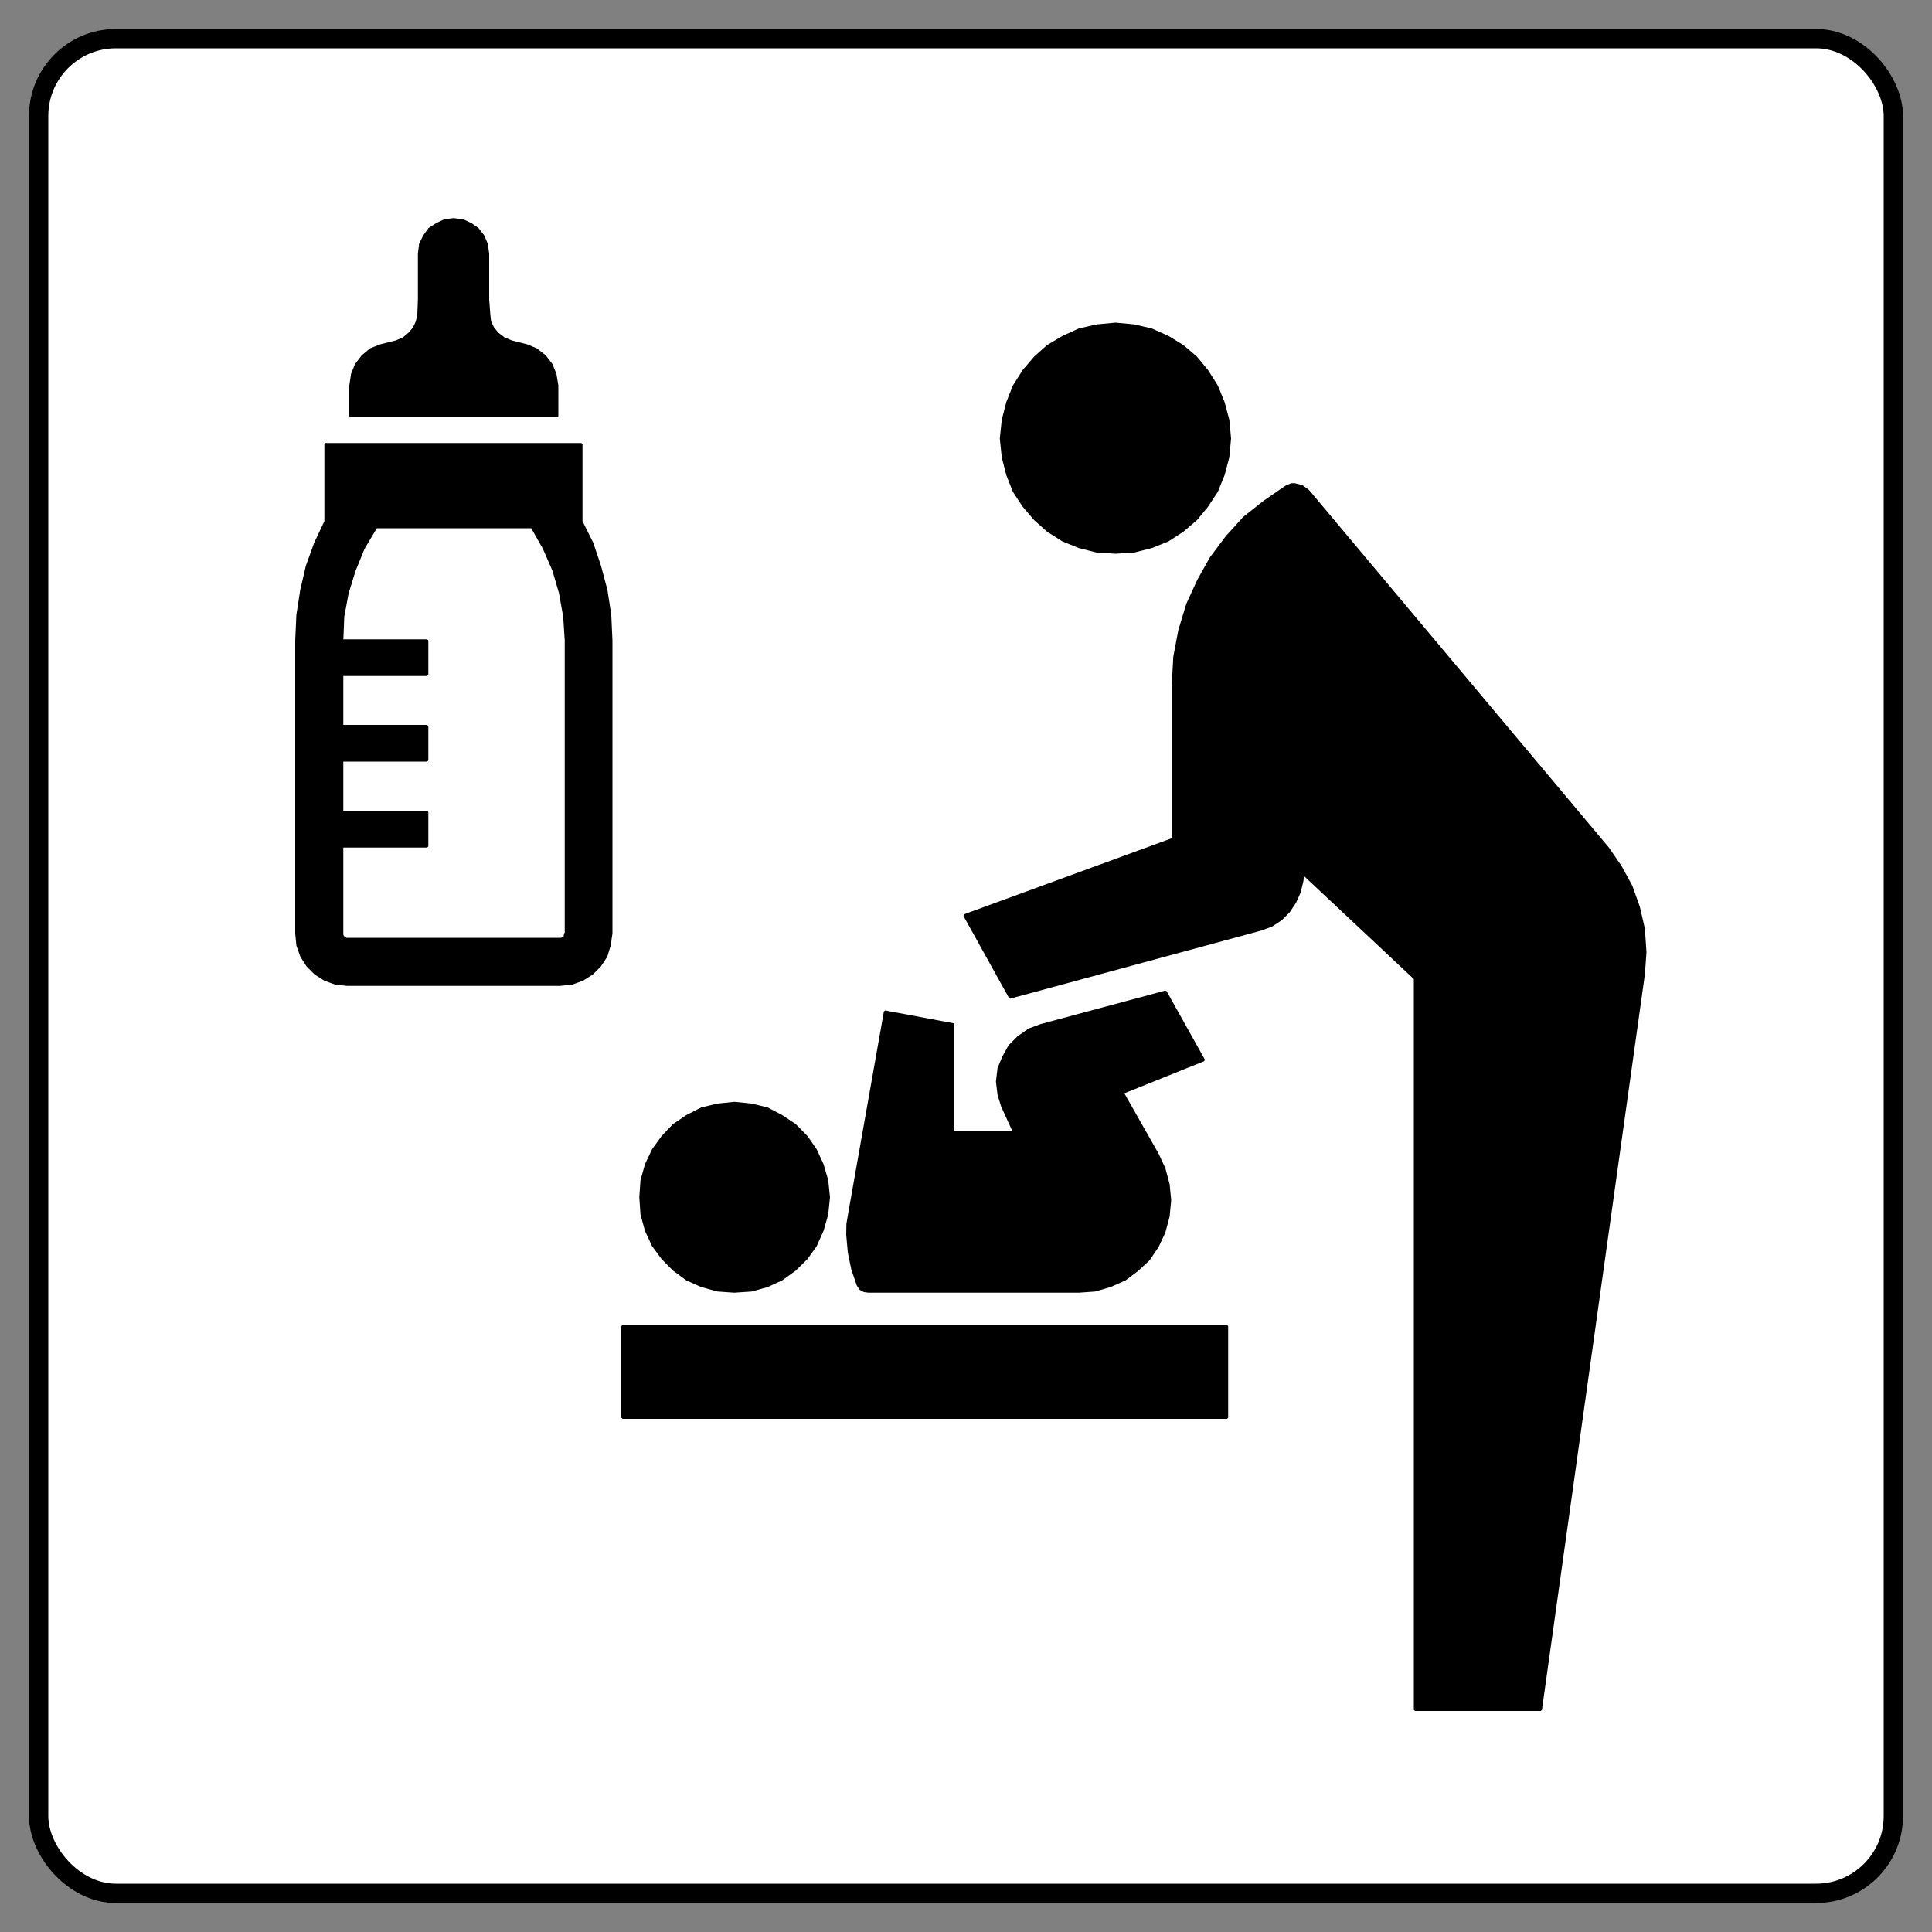
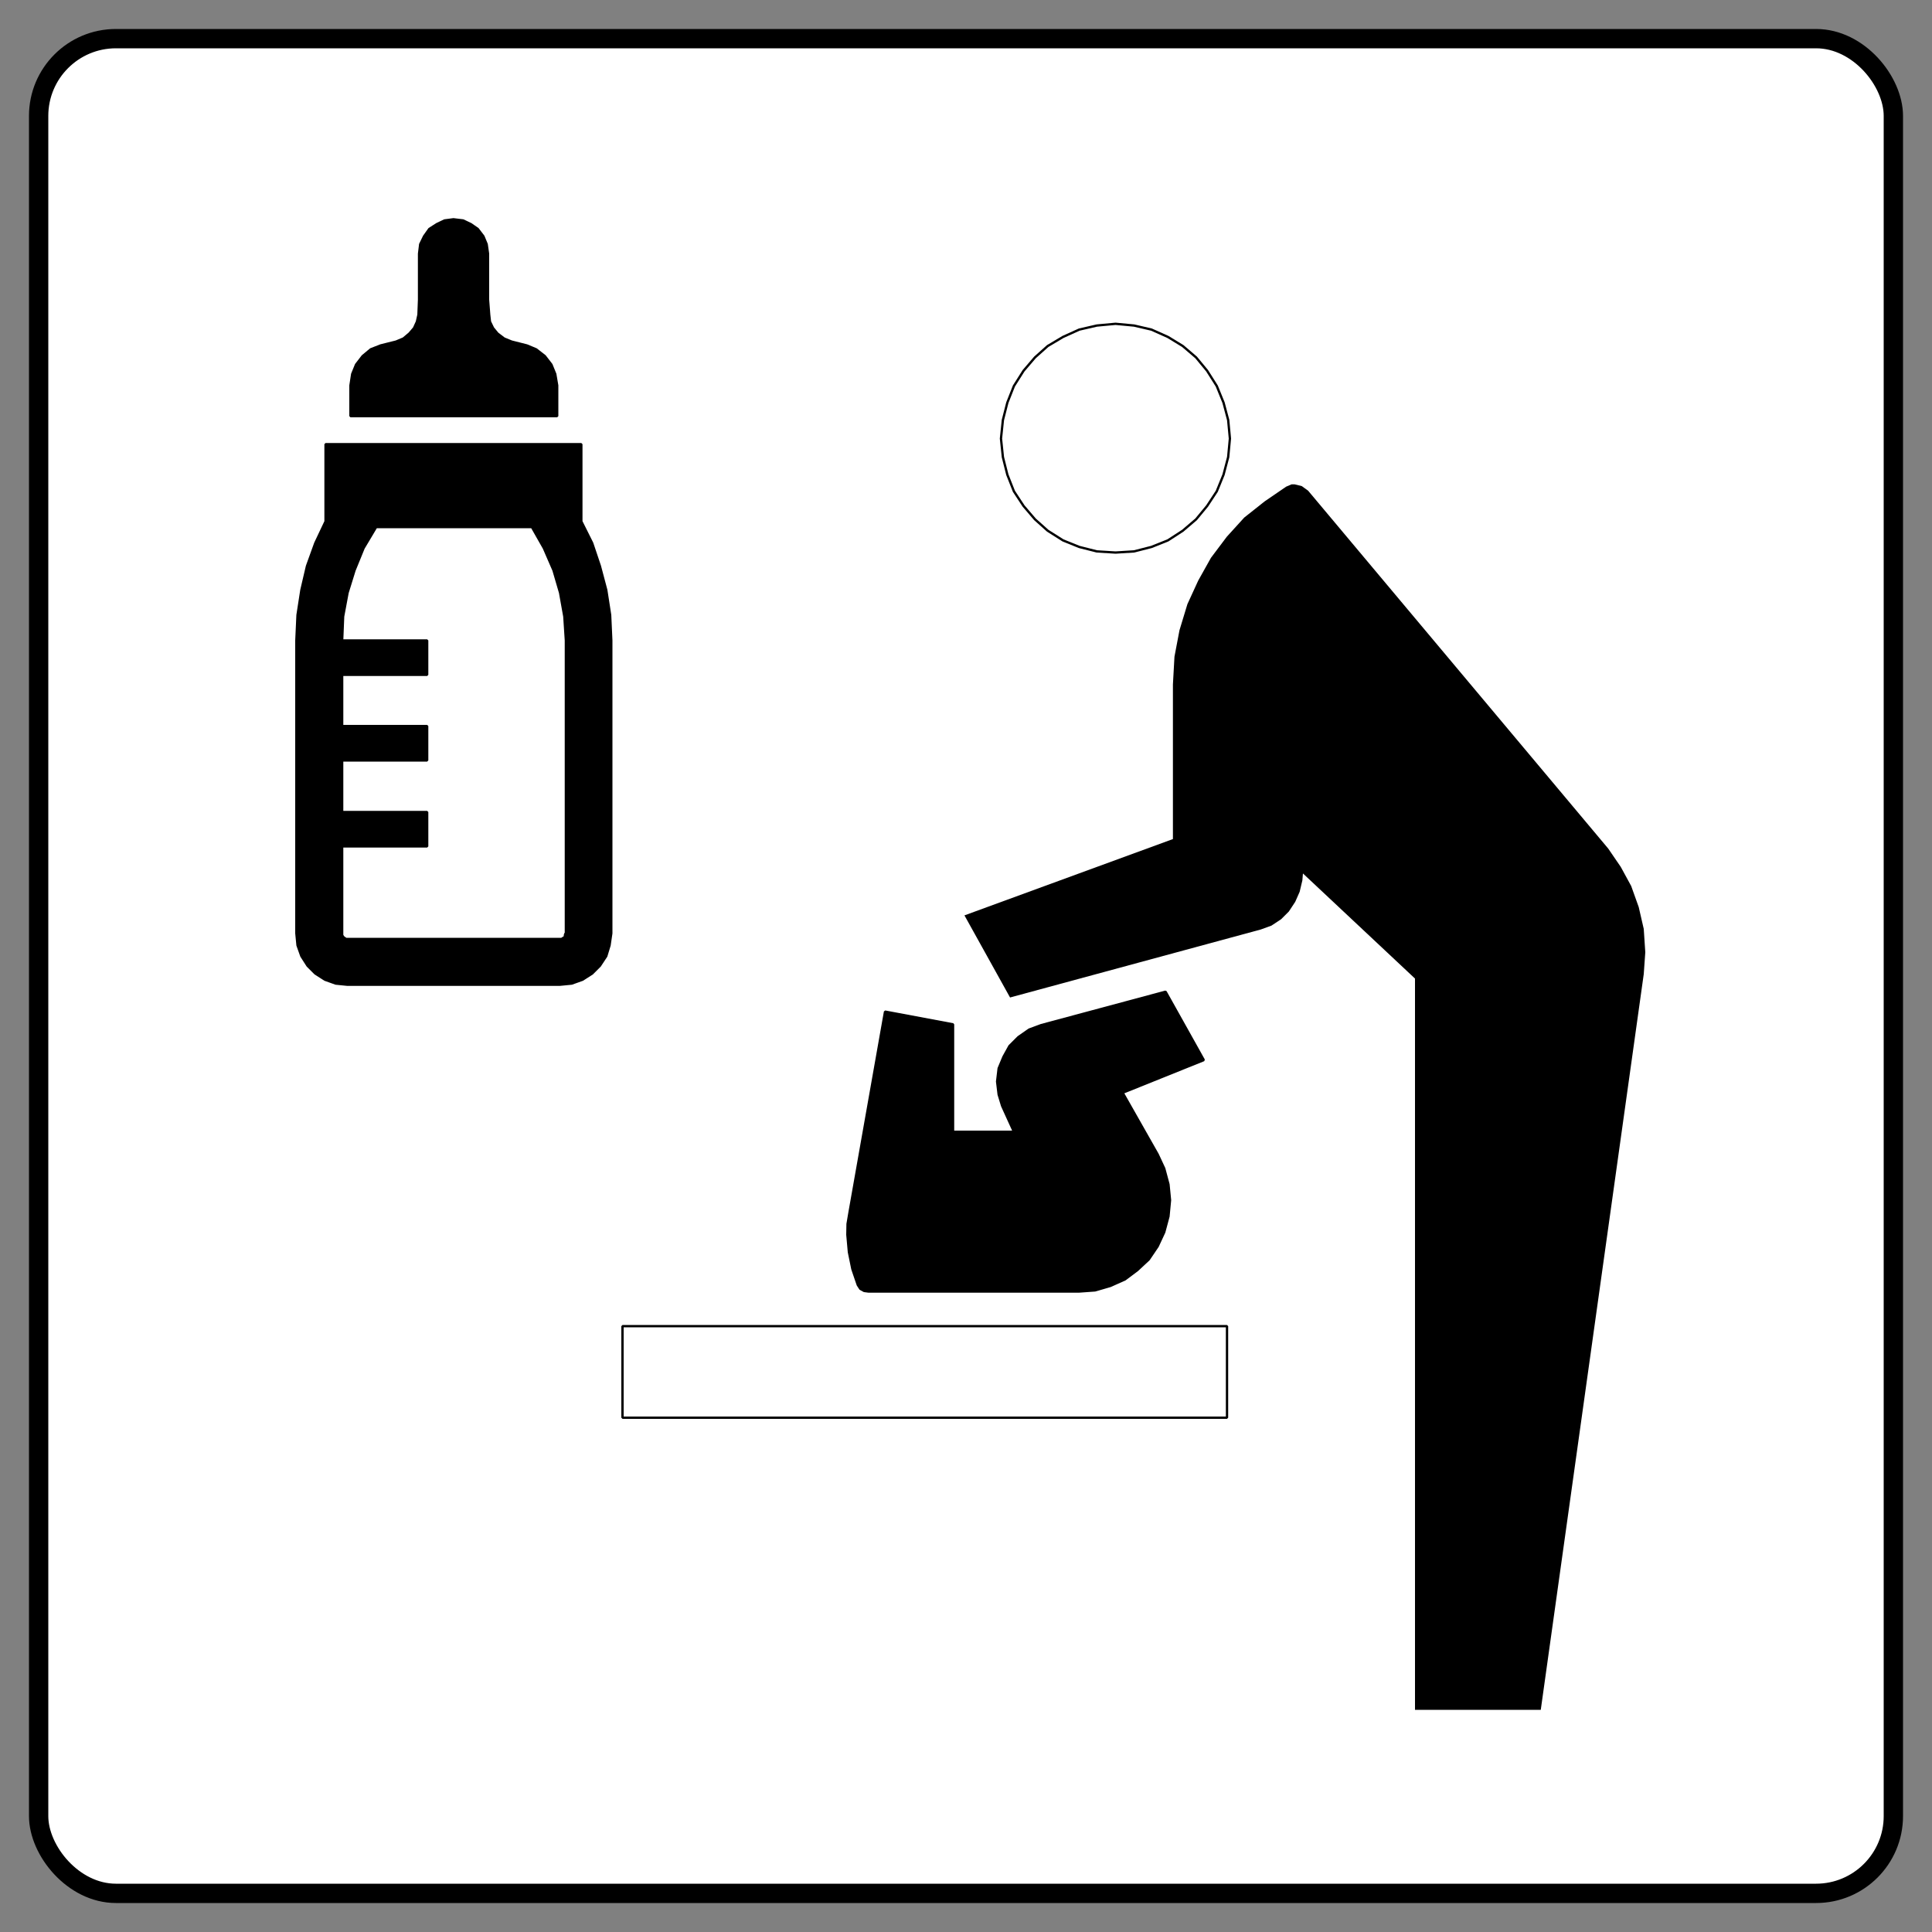
<svg xmlns="http://www.w3.org/2000/svg" viewBox="0 0 100 100">
  <rect x="0" y="0" width="100" height="100" fill="#808080" stroke="none" />
  <defs>
    <style>
      .cls-1 {
        fill: #fff;
      }

      .cls-1, .cls-2 {
        stroke: #000;
      }

      .cls-2 {
        fill: none;
        stroke-linejoin: bevel;
        stroke-width: .12px;
      }
    </style>
  </defs>
  <g id="_外枠" data-name="外枠">
    <rect class="cls-1" x="2" y="2" width="96" height="96" rx="4" ry="4" />
  </g>
  <g id="_ベビーケアルーム" data-name="ベビーケアルーム">
-     <polygon points="57.74 28.6 56.77 28.54 55.86 28.31 55.02 27.97 54.23 27.47 53.57 26.88 52.98 26.19 52.48 25.43 52.14 24.57 51.91 23.66 51.81 22.7 51.91 21.74 52.14 20.84 52.48 19.98 52.98 19.19 53.57 18.5 54.23 17.91 55.02 17.44 55.86 17.06 56.77 16.85 57.74 16.76 58.7 16.85 59.6 17.06 60.45 17.44 61.22 17.91 61.91 18.5 62.48 19.19 62.98 19.98 63.33 20.84 63.57 21.74 63.66 22.7 63.57 23.66 63.33 24.57 62.98 25.43 62.48 26.19 61.91 26.88 61.22 27.47 60.45 27.97 59.6 28.31 58.7 28.54 57.74 28.6" />
    <polygon class="cls-2" points="57.74 28.6 56.77 28.54 55.86 28.31 55.02 27.97 54.23 27.47 53.57 26.88 52.98 26.19 52.48 25.43 52.14 24.57 51.91 23.66 51.81 22.7 51.91 21.74 52.14 20.84 52.48 19.98 52.98 19.19 53.57 18.5 54.23 17.91 55.02 17.44 55.86 17.06 56.77 16.85 57.74 16.76 58.7 16.85 59.6 17.06 60.45 17.44 61.22 17.91 61.91 18.5 62.48 19.19 62.98 19.98 63.33 20.84 63.57 21.74 63.66 22.7 63.57 23.66 63.33 24.57 62.98 25.43 62.48 26.19 61.91 26.88 61.22 27.47 60.45 27.97 59.6 28.31 58.7 28.54 57.74 28.6" />
-     <rect x="32.22" y="68.64" width="31.29" height="4.74" />
    <rect class="cls-2" x="32.22" y="68.64" width="31.29" height="4.74" />
-     <polygon points="38.01 66.85 37.15 66.79 36.31 66.56 35.55 66.22 34.87 65.72 34.29 65.13 33.8 64.47 33.44 63.69 33.21 62.85 33.15 61.97 33.21 61.1 33.44 60.28 33.8 59.52 34.29 58.84 34.87 58.23 35.55 57.77 36.31 57.38 37.15 57.18 38.01 57.09 38.9 57.18 39.72 57.38 40.46 57.77 41.15 58.23 41.75 58.84 42.22 59.52 42.57 60.28 42.81 61.1 42.9 61.97 42.81 62.85 42.57 63.69 42.22 64.47 41.75 65.13 41.15 65.72 40.46 66.22 39.72 66.56 38.9 66.79 38.01 66.85" />
-     <polygon class="cls-2" points="38.01 66.85 37.15 66.79 36.31 66.56 35.55 66.22 34.87 65.72 34.29 65.13 33.8 64.47 33.44 63.69 33.21 62.85 33.15 61.97 33.21 61.1 33.44 60.28 33.8 59.52 34.29 58.84 34.87 58.23 35.55 57.77 36.31 57.38 37.15 57.18 38.01 57.09 38.9 57.18 39.72 57.38 40.46 57.77 41.15 58.23 41.75 58.84 42.22 59.52 42.57 60.28 42.81 61.1 42.9 61.97 42.81 62.85 42.57 63.69 42.22 64.47 41.75 65.13 41.15 65.72 40.46 66.22 39.72 66.56 38.9 66.79 38.01 66.85" />
    <polygon points="49.92 47.38 60.71 43.43 60.71 35.43 60.79 33.99 61.05 32.62 61.46 31.27 62.02 30.05 62.68 28.87 63.5 27.78 64.4 26.79 65.46 25.95 66.57 25.19 66.71 25.13 66.85 25.07 67.01 25.07 67.38 25.16 67.71 25.4 83.24 43.92 83.89 44.87 84.43 45.86 84.82 46.95 85.08 48.08 85.16 49.29 85.08 50.42 79.75 88.5 73.24 88.5 73.24 50.65 67.44 45.21 67.41 45.57 67.27 46.16 67.04 46.68 66.71 47.18 66.31 47.58 65.81 47.91 65.26 48.11 52.28 51.63 49.92 47.38" />
-     <polygon class="cls-2" points="49.92 47.38 60.71 43.43 60.71 35.43 60.79 33.99 61.05 32.62 61.46 31.27 62.02 30.05 62.68 28.87 63.5 27.78 64.4 26.79 65.46 25.95 66.57 25.19 66.71 25.13 66.85 25.07 67.01 25.07 67.38 25.16 67.71 25.4 83.24 43.92 83.89 44.87 84.43 45.86 84.82 46.95 85.08 48.08 85.16 49.29 85.08 50.42 79.75 88.5 73.24 88.5 73.24 50.65 67.44 45.21 67.41 45.57 67.27 46.16 67.04 46.68 66.71 47.18 66.31 47.58 65.81 47.91 65.26 48.11 52.28 51.63 49.92 47.38" />
    <polygon points="51.87 57.24 51.69 56.65 51.61 55.98 51.69 55.3 51.94 54.7 52.25 54.14 52.71 53.68 53.27 53.29 53.89 53.06 60.33 51.33 62.31 54.87 58.11 56.56 59.92 59.75 60.26 60.48 60.48 61.3 60.56 62.12 60.48 62.96 60.26 63.78 59.92 64.51 59.46 65.19 58.87 65.74 58.23 66.22 57.47 66.56 56.68 66.79 55.84 66.85 44.96 66.85 44.73 66.82 44.53 66.71 44.4 66.51 44.12 65.69 43.94 64.81 43.86 63.91 43.87 63.35 43.97 62.76 45.81 52.36 49.33 53.02 49.33 58.58 52.48 58.58 51.87 57.24" />
    <polygon class="cls-2" points="51.87 57.24 51.69 56.65 51.61 55.98 51.69 55.3 51.94 54.7 52.25 54.14 52.71 53.68 53.27 53.29 53.89 53.06 60.33 51.33 62.31 54.87 58.11 56.56 59.92 59.75 60.26 60.48 60.48 61.3 60.56 62.12 60.48 62.96 60.26 63.78 59.92 64.51 59.46 65.19 58.87 65.74 58.23 66.22 57.47 66.56 56.68 66.79 55.84 66.85 44.96 66.85 44.73 66.82 44.53 66.71 44.4 66.51 44.12 65.69 43.94 64.81 43.86 63.91 43.87 63.35 43.97 62.76 45.81 52.36 49.33 53.02 49.33 58.58 52.48 58.58 51.87 57.24" />
    <path d="M29.27,48.31l-.03.09v.09s-.08.05-.08.05l-.09.06h-11.16l-.09-.06-.06-.05-.05-.09v-4.59h4.4v-1.78h-4.4v-2.67h4.4v-1.78h-4.4v-2.65h4.4v-1.78h-4.4l.05-1.24.23-1.23.36-1.16.47-1.15.65-1.09h8.06l.62,1.09.5,1.15.34,1.16.22,1.23.08,1.24v15.16ZM30.09,26.99v-4h-13.24v4l-.53,1.12-.43,1.19-.29,1.24-.2,1.29-.06,1.32v15.16l.06.62.2.56.32.5.4.4.5.32.56.2.6.06h10.99l.62-.06.56-.2.5-.32.4-.4.33-.5.17-.56.09-.62v-15.16l-.06-1.32-.2-1.29-.33-1.24-.4-1.19-.56-1.12Z" />
    <path class="cls-2" d="M29.27,48.31l-.03.09v.09s-.08.05-.08.05l-.09.06h-11.16l-.09-.06-.06-.05-.05-.09v-4.59h4.4v-1.78h-4.4v-2.67h4.4v-1.78h-4.4v-2.65h4.4v-1.78h-4.4l.05-1.24.23-1.23.36-1.16.47-1.15.65-1.09h8.06l.62,1.09.5,1.15.34,1.16.22,1.23.08,1.24v15.16ZM30.09,26.99v-4h-13.24v4l-.53,1.12-.43,1.19-.29,1.24-.2,1.29-.06,1.32v15.16l.06.62.2.56.32.5.4.4.5.32.56.2.6.06h10.99l.62-.06.56-.2.5-.32.4-.4.33-.5.17-.56.09-.62v-15.16l-.06-1.32-.2-1.29-.33-1.24-.4-1.19-.56-1.12Z" />
    <polygon points="28.84 19.95 28.74 19.36 28.54 18.87 28.2 18.43 27.75 18.08 27.27 17.88 26.48 17.68 26.09 17.52 25.75 17.26 25.52 16.98 25.36 16.65 25.32 16.29 25.26 15.51 25.26 13.13 25.19 12.64 25.02 12.23 24.73 11.85 24.37 11.6 23.97 11.41 23.47 11.35 23.01 11.41 22.61 11.6 22.22 11.85 21.95 12.23 21.75 12.64 21.69 13.13 21.69 15.51 21.66 16.29 21.58 16.65 21.43 16.98 21.19 17.26 20.88 17.52 20.5 17.68 19.7 17.88 19.19 18.08 18.77 18.43 18.43 18.87 18.23 19.36 18.14 19.95 18.14 21.54 28.84 21.54 28.84 19.95" />
    <polygon class="cls-2" points="28.84 19.95 28.74 19.36 28.54 18.87 28.2 18.43 27.75 18.08 27.27 17.88 26.48 17.68 26.09 17.52 25.75 17.26 25.52 16.98 25.36 16.65 25.32 16.29 25.26 15.51 25.26 13.13 25.19 12.64 25.02 12.23 24.73 11.85 24.37 11.6 23.97 11.41 23.47 11.35 23.01 11.41 22.61 11.6 22.22 11.85 21.95 12.23 21.75 12.64 21.69 13.13 21.69 15.51 21.66 16.29 21.58 16.65 21.43 16.98 21.19 17.26 20.88 17.52 20.5 17.68 19.7 17.88 19.19 18.08 18.77 18.43 18.43 18.87 18.23 19.36 18.14 19.95 18.14 21.54 28.84 21.54 28.84 19.95" />
  </g>
</svg>